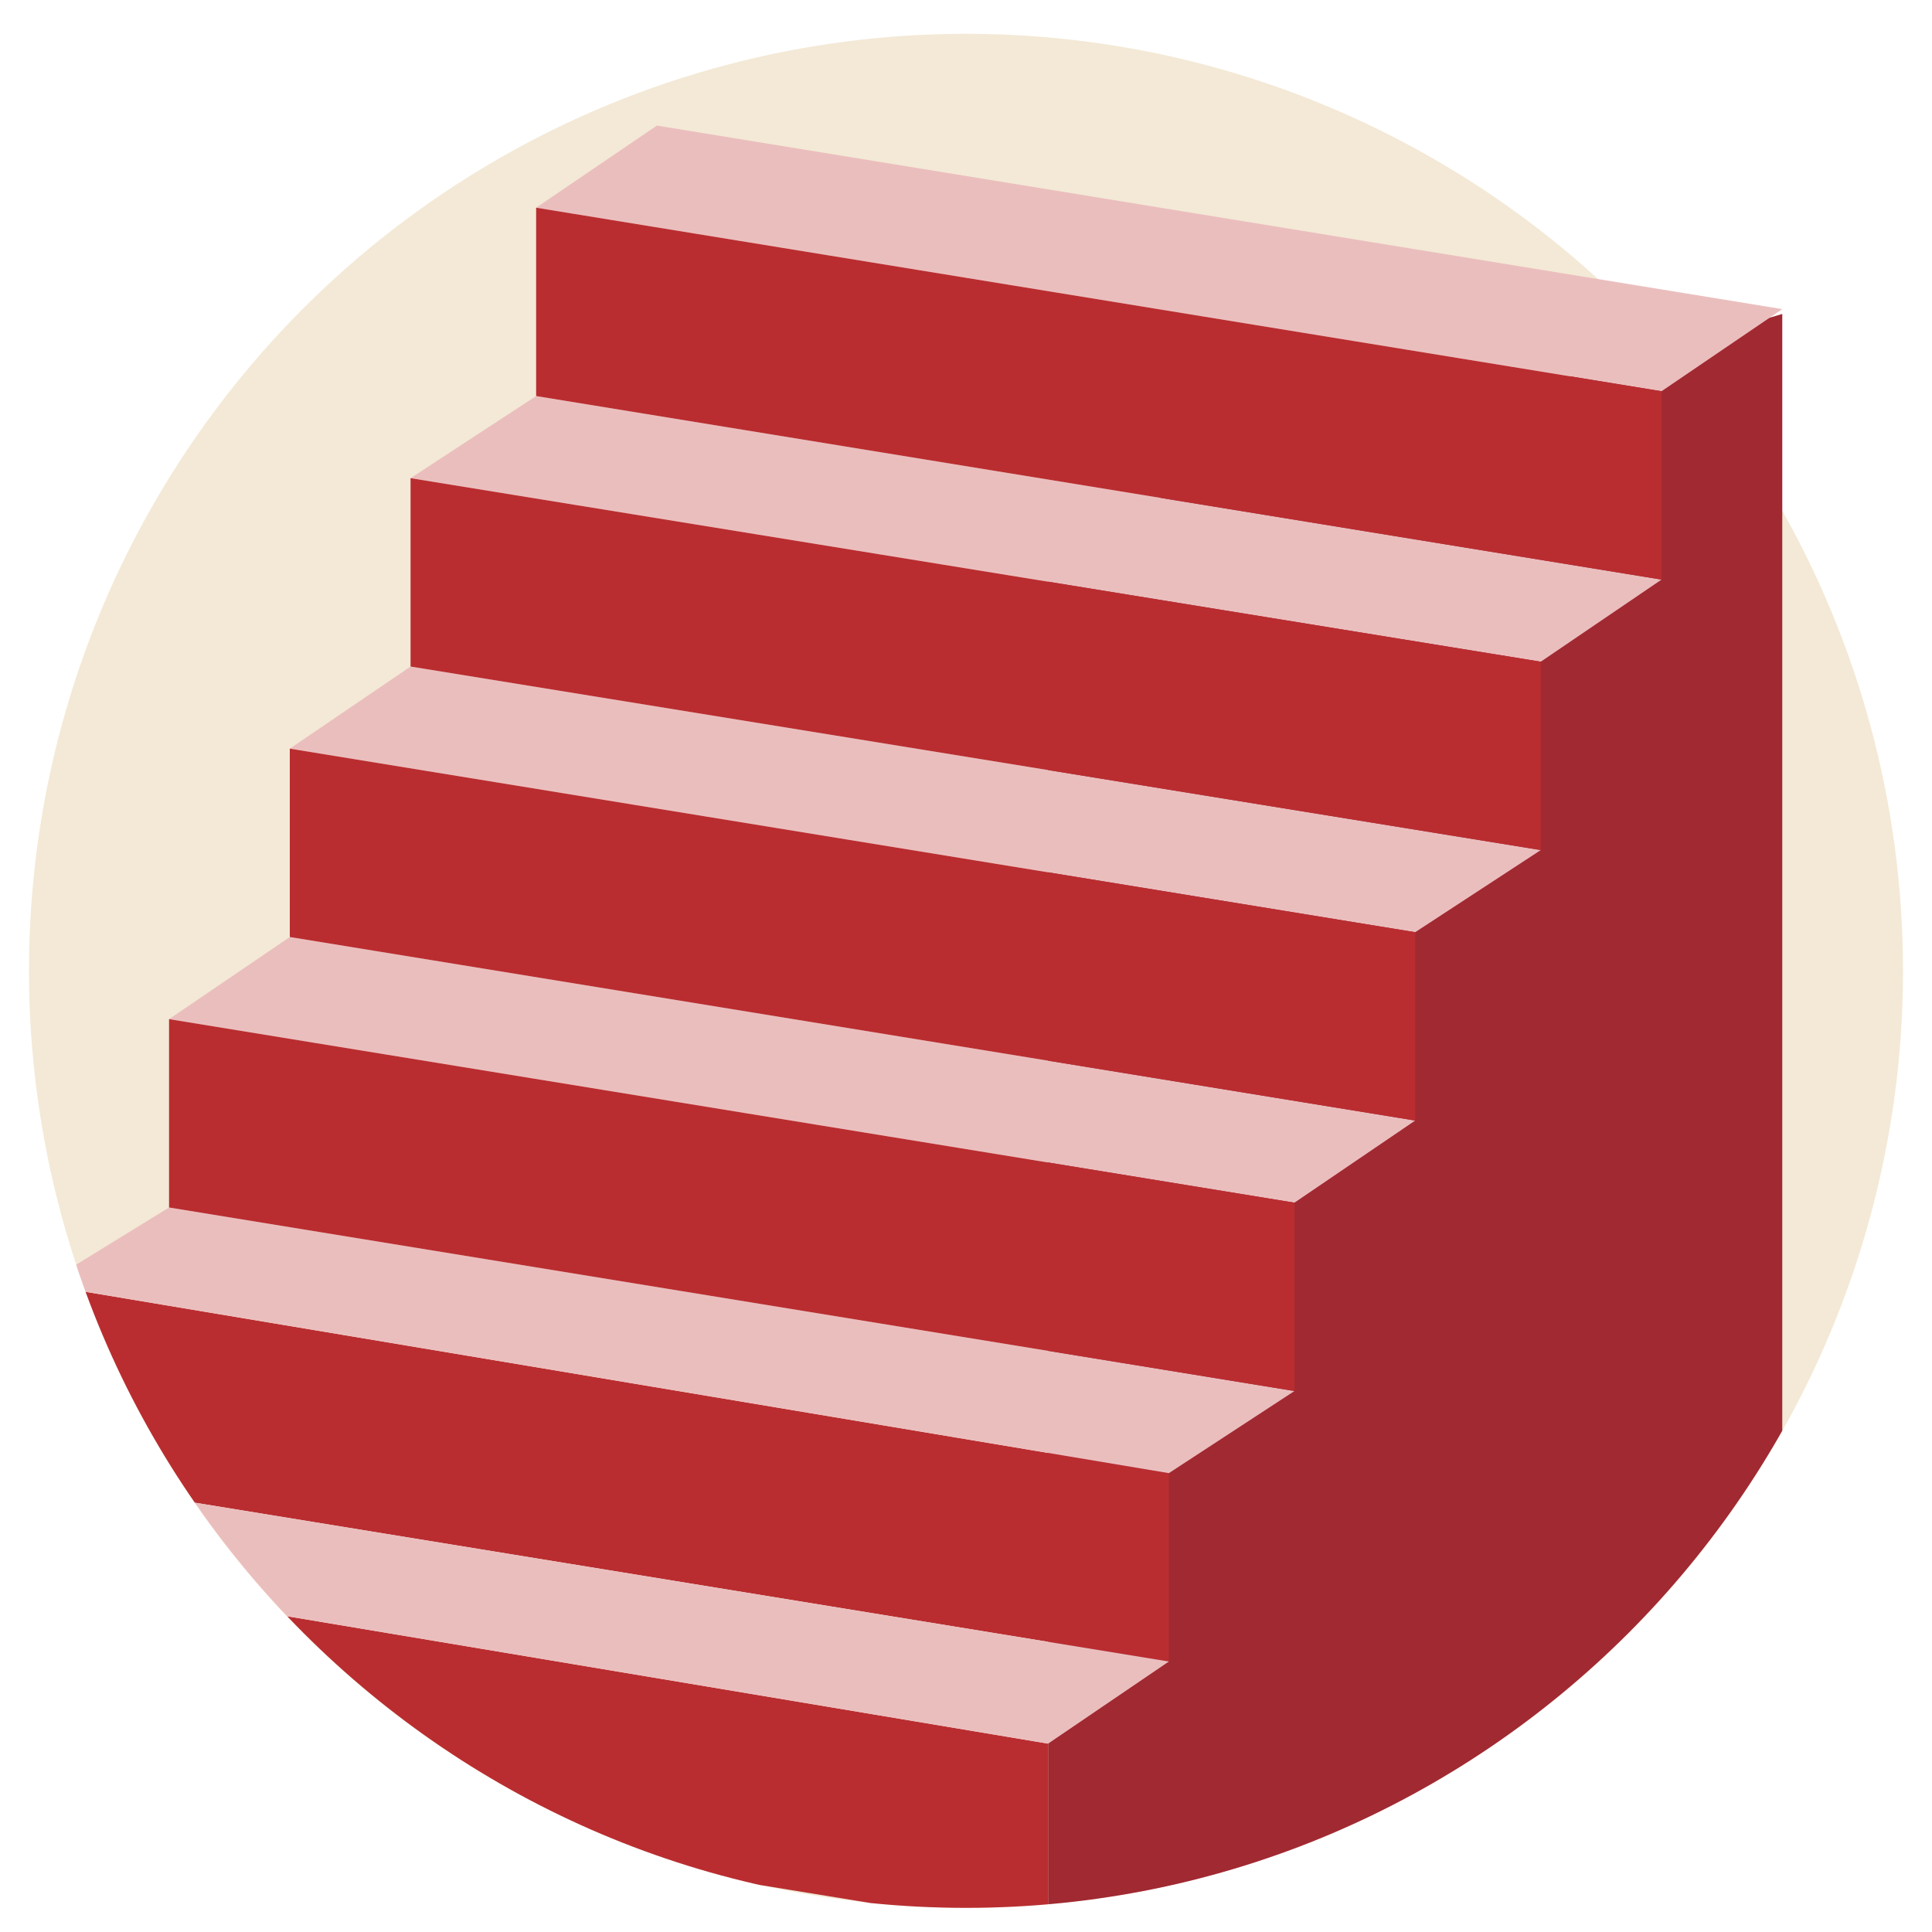
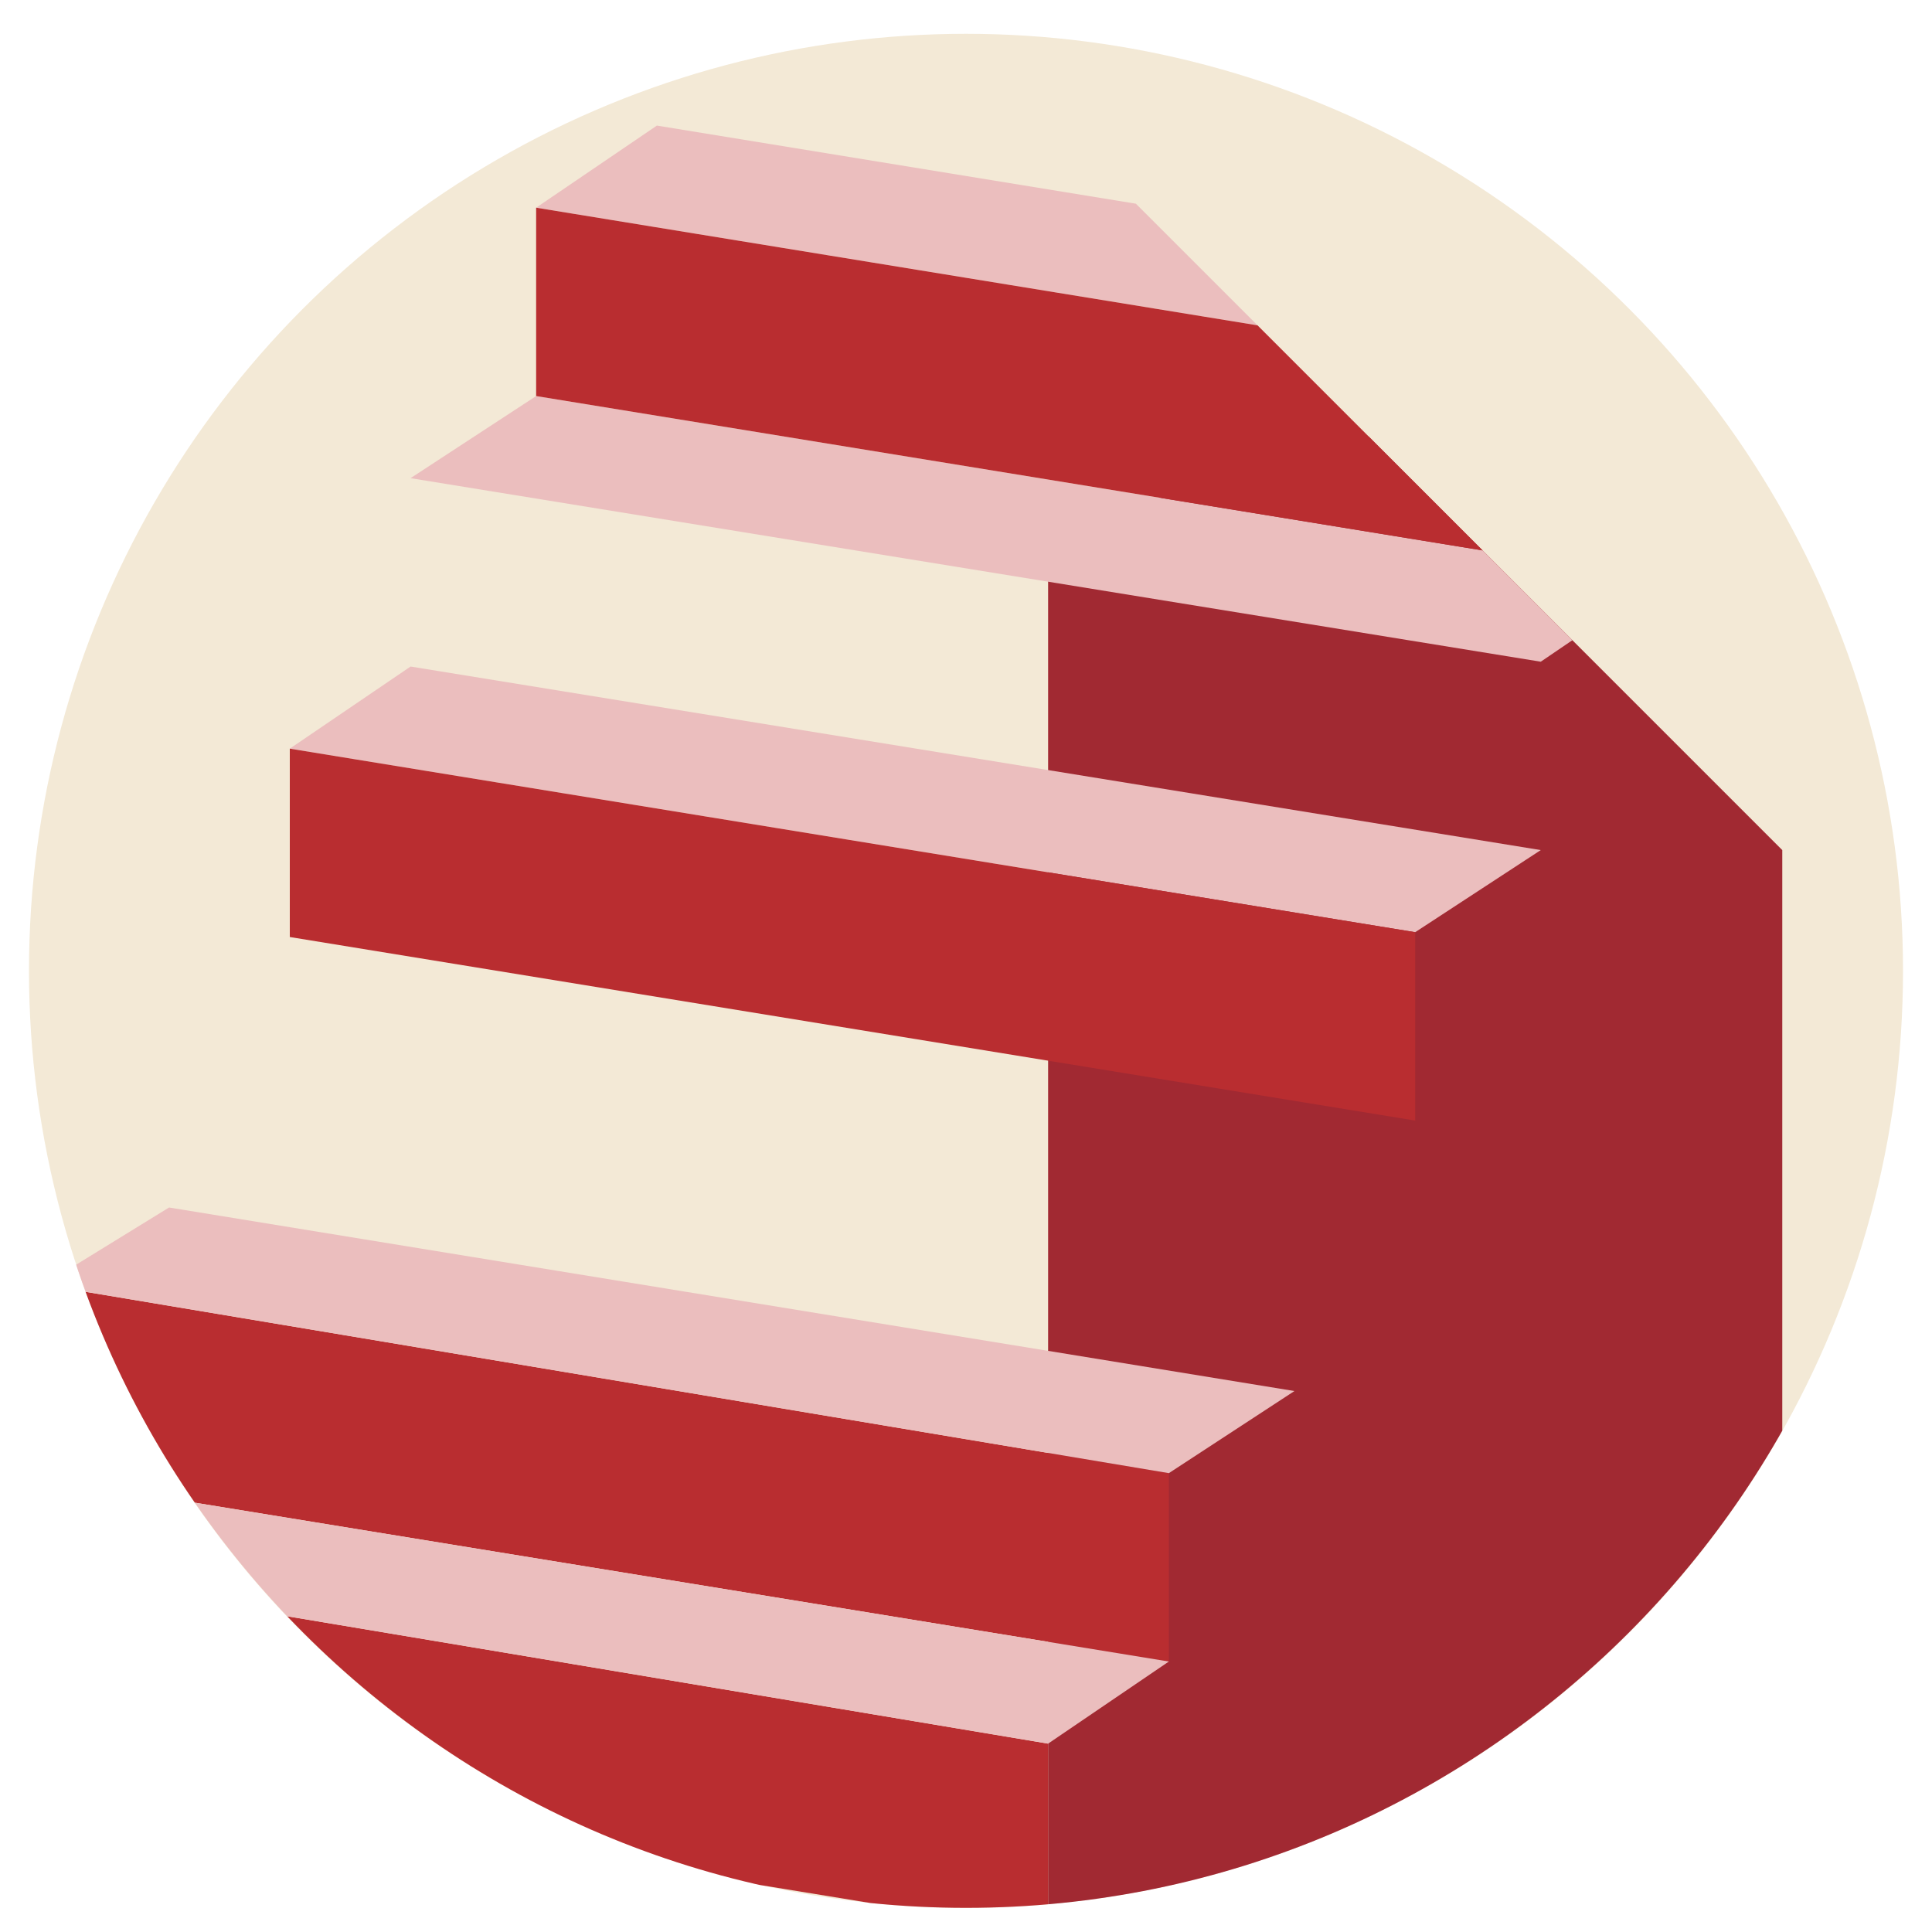
<svg xmlns="http://www.w3.org/2000/svg" xmlns:xlink="http://www.w3.org/1999/xlink" id="Layer_1" x="0px" y="0px" width="40px" height="40px" viewBox="0 0 40 40" style="enable-background:new 0 0 40 40;" xml:space="preserve">
  <style type="text/css"> .st0{fill:#F3E9D6;} .st1{clip-path:url(#SVGID_2_);} .st2{fill:#A12932;} .st3{fill:#B92D30;} .st4{fill:#EBBEBE;} </style>
  <circle class="st0" cx="20" cy="20.1" r="19.4" />
  <g>
    <defs>
-       <path id="SVGID_1_" d="M39.4,20.1c0,10.7-8.7,19.4-19.4,19.4S0.6,30.8,0.6,20.1S9.3,0.7,20,0.7L39.1,1L39.4,20.1z" />
+       <path id="SVGID_1_" d="M39.4,20.1c0,10.7-8.7,19.4-19.4,19.4S0.6,30.8,0.6,20.1S9.3,0.7,20,0.7L39.4,20.1z" />
    </defs>
    <clipPath id="SVGID_2_">
      <use xlink:href="#SVGID_1_" style="overflow:visible;" />
    </clipPath>
    <g class="st1">
      <polygon class="st2" points="36.9,6.5 36.9,33.8 21.7,43.9 21.7,11 " />
      <polygon class="st3" points="21.7,36.1 -1.6,32.2 -1.6,36.2 21.7,40 " />
      <polygon class="st3" points="24.2,30.5 0.9,26.6 0.9,30.6 24.2,34.4 " />
      <polygon class="st4" points="21.7,36.1 -1.6,32.2 0.9,30.6 24.2,34.4 " />
      <polygon class="st4" points="24.2,30.5 0.9,26.6 3.5,25 26.8,28.8 " />
-       <polygon class="st4" points="26.8,24.9 3.5,21.1 6,19.4 29.3,23.2 " />
      <polygon class="st4" points="29.3,19.3 6,15.5 8.5,13.8 31.9,17.6 " />
      <polygon class="st4" points="31.9,13.7 8.5,9.9 11.1,8.2 34.4,12 " />
      <polygon class="st4" points="34.4,8.1 11.1,4.3 13.6,2.6 36.9,6.4 " />
-       <polygon class="st3" points="26.8,24.9 3.5,21.1 3.5,25 26.8,28.8 " />
      <polygon class="st3" points="29.3,19.3 6,15.5 6,19.4 29.3,23.2 " />
-       <polygon class="st3" points="31.9,13.7 8.5,9.9 8.5,13.8 31.9,17.6 " />
      <polygon class="st3" points="34.4,8.1 11.1,4.3 11.1,8.2 34.4,12 " />
    </g>
  </g>
</svg>